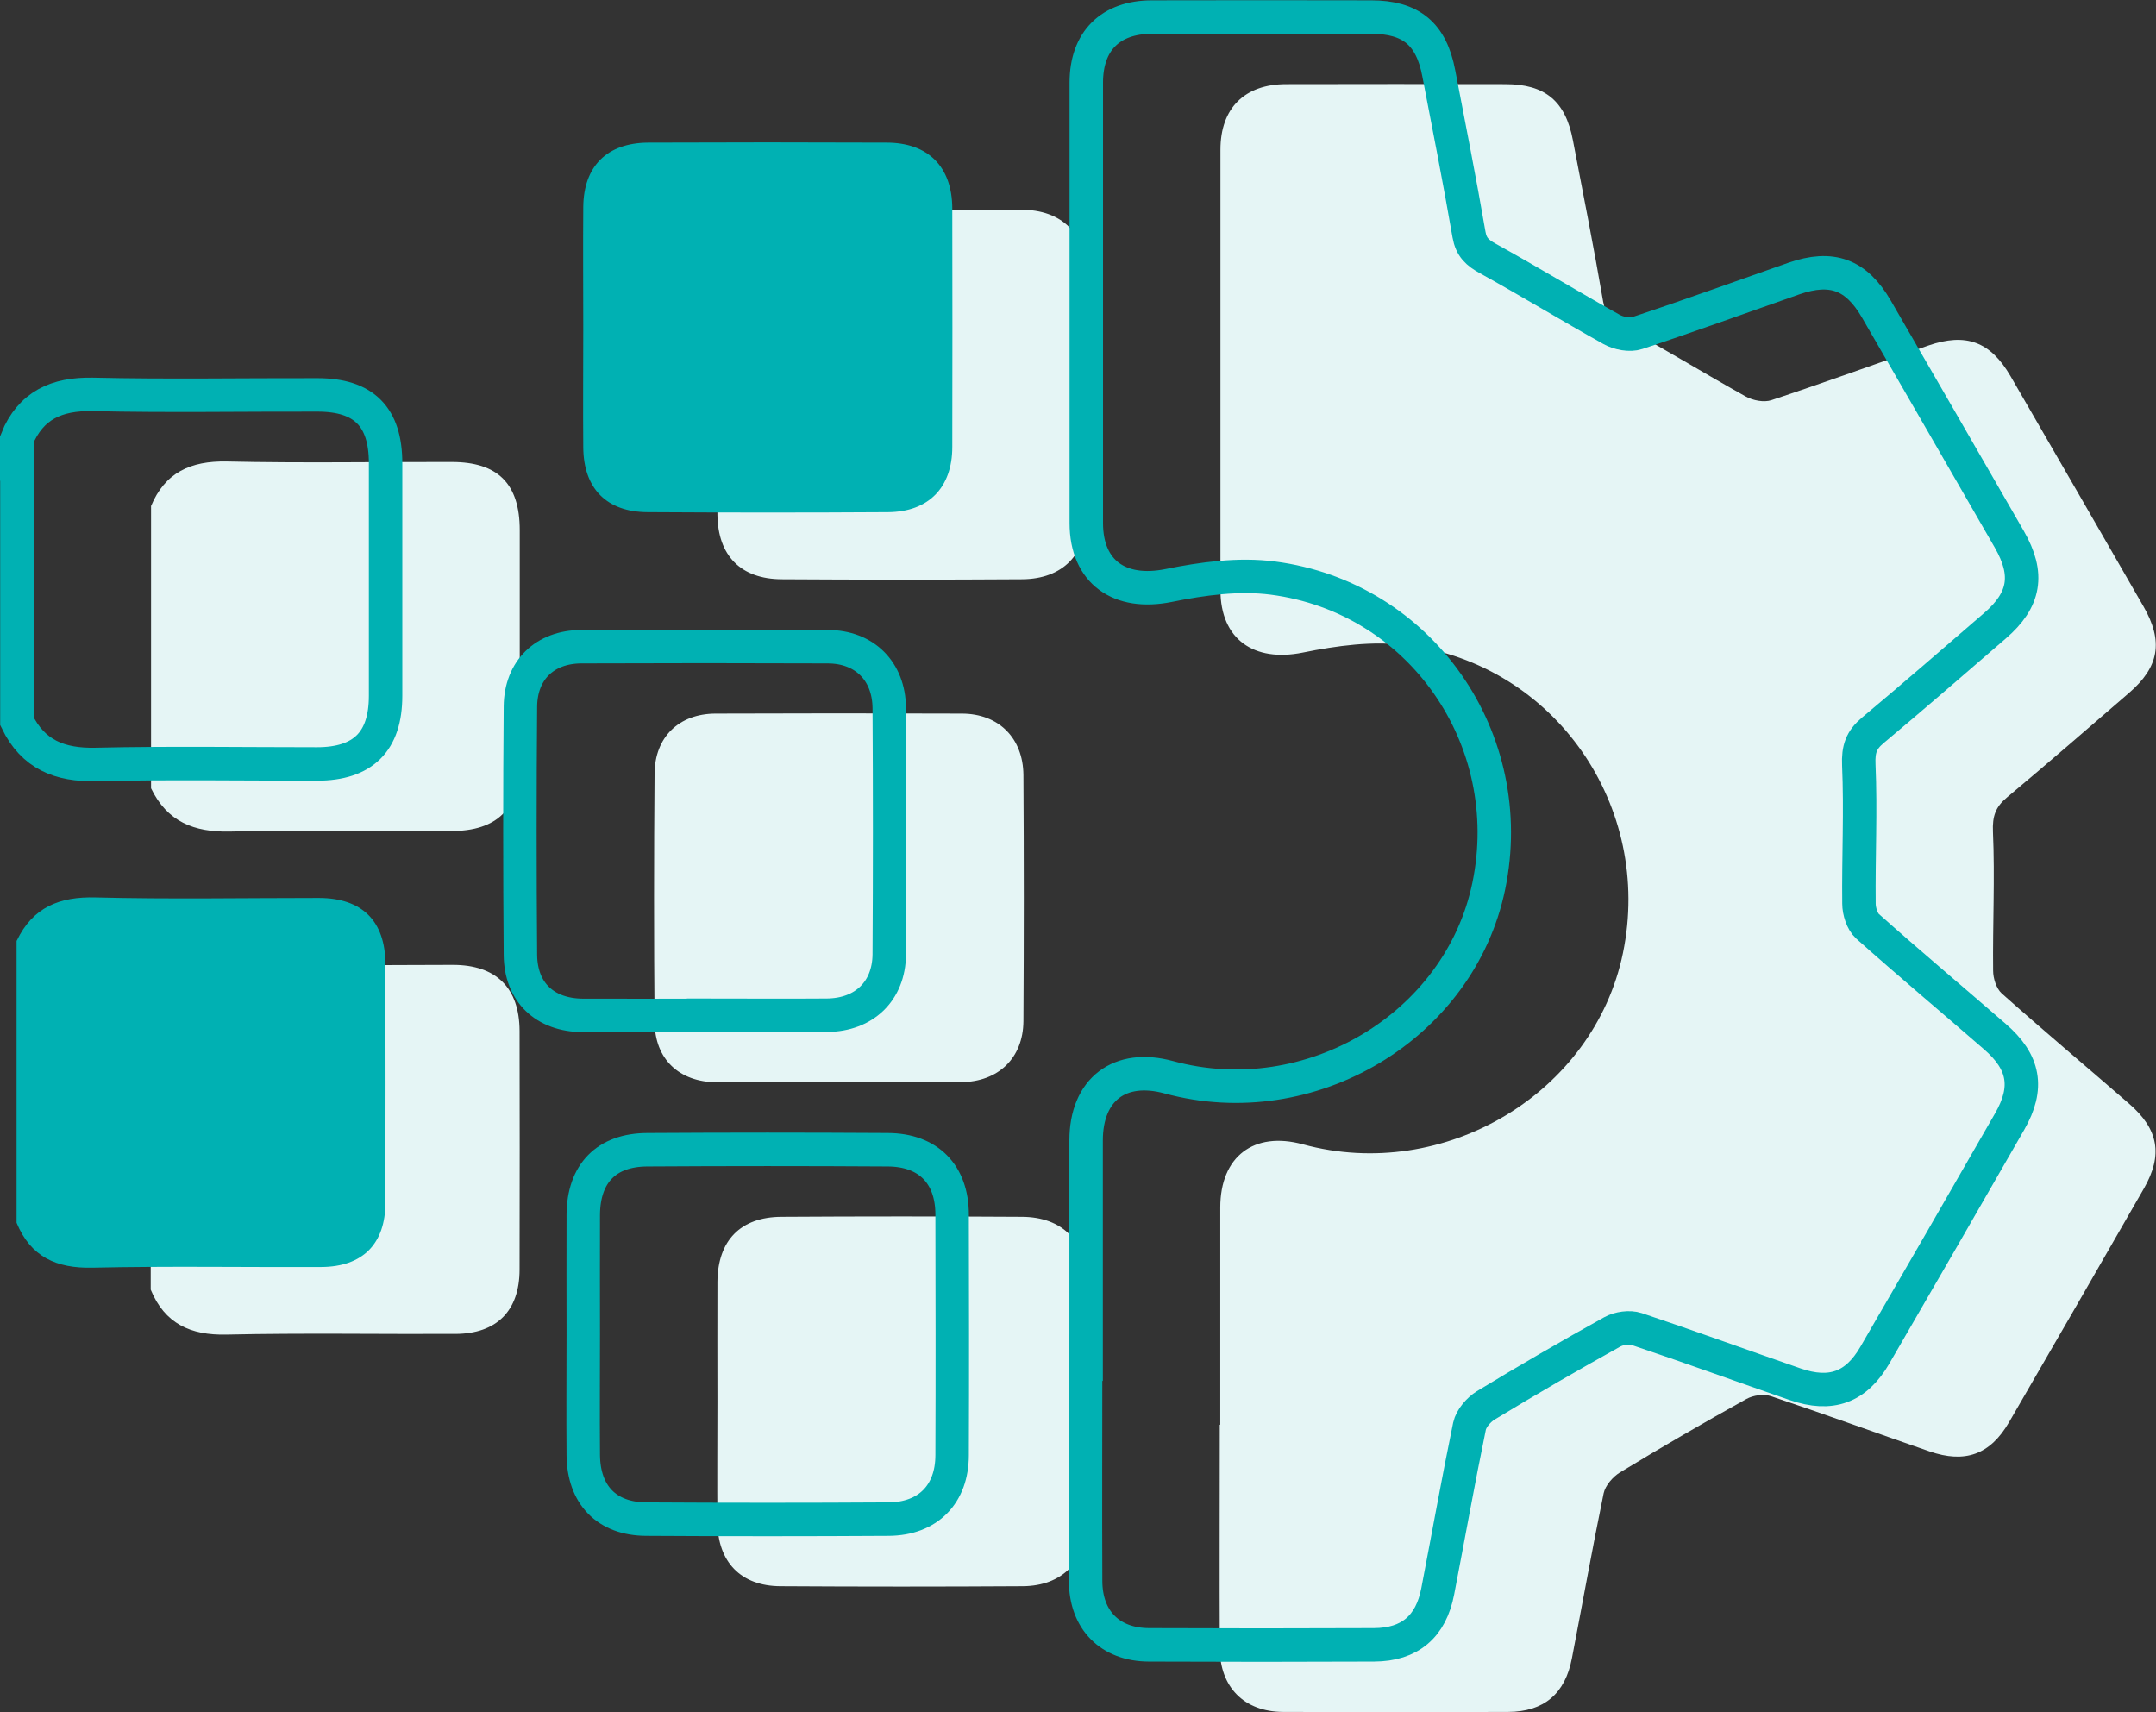
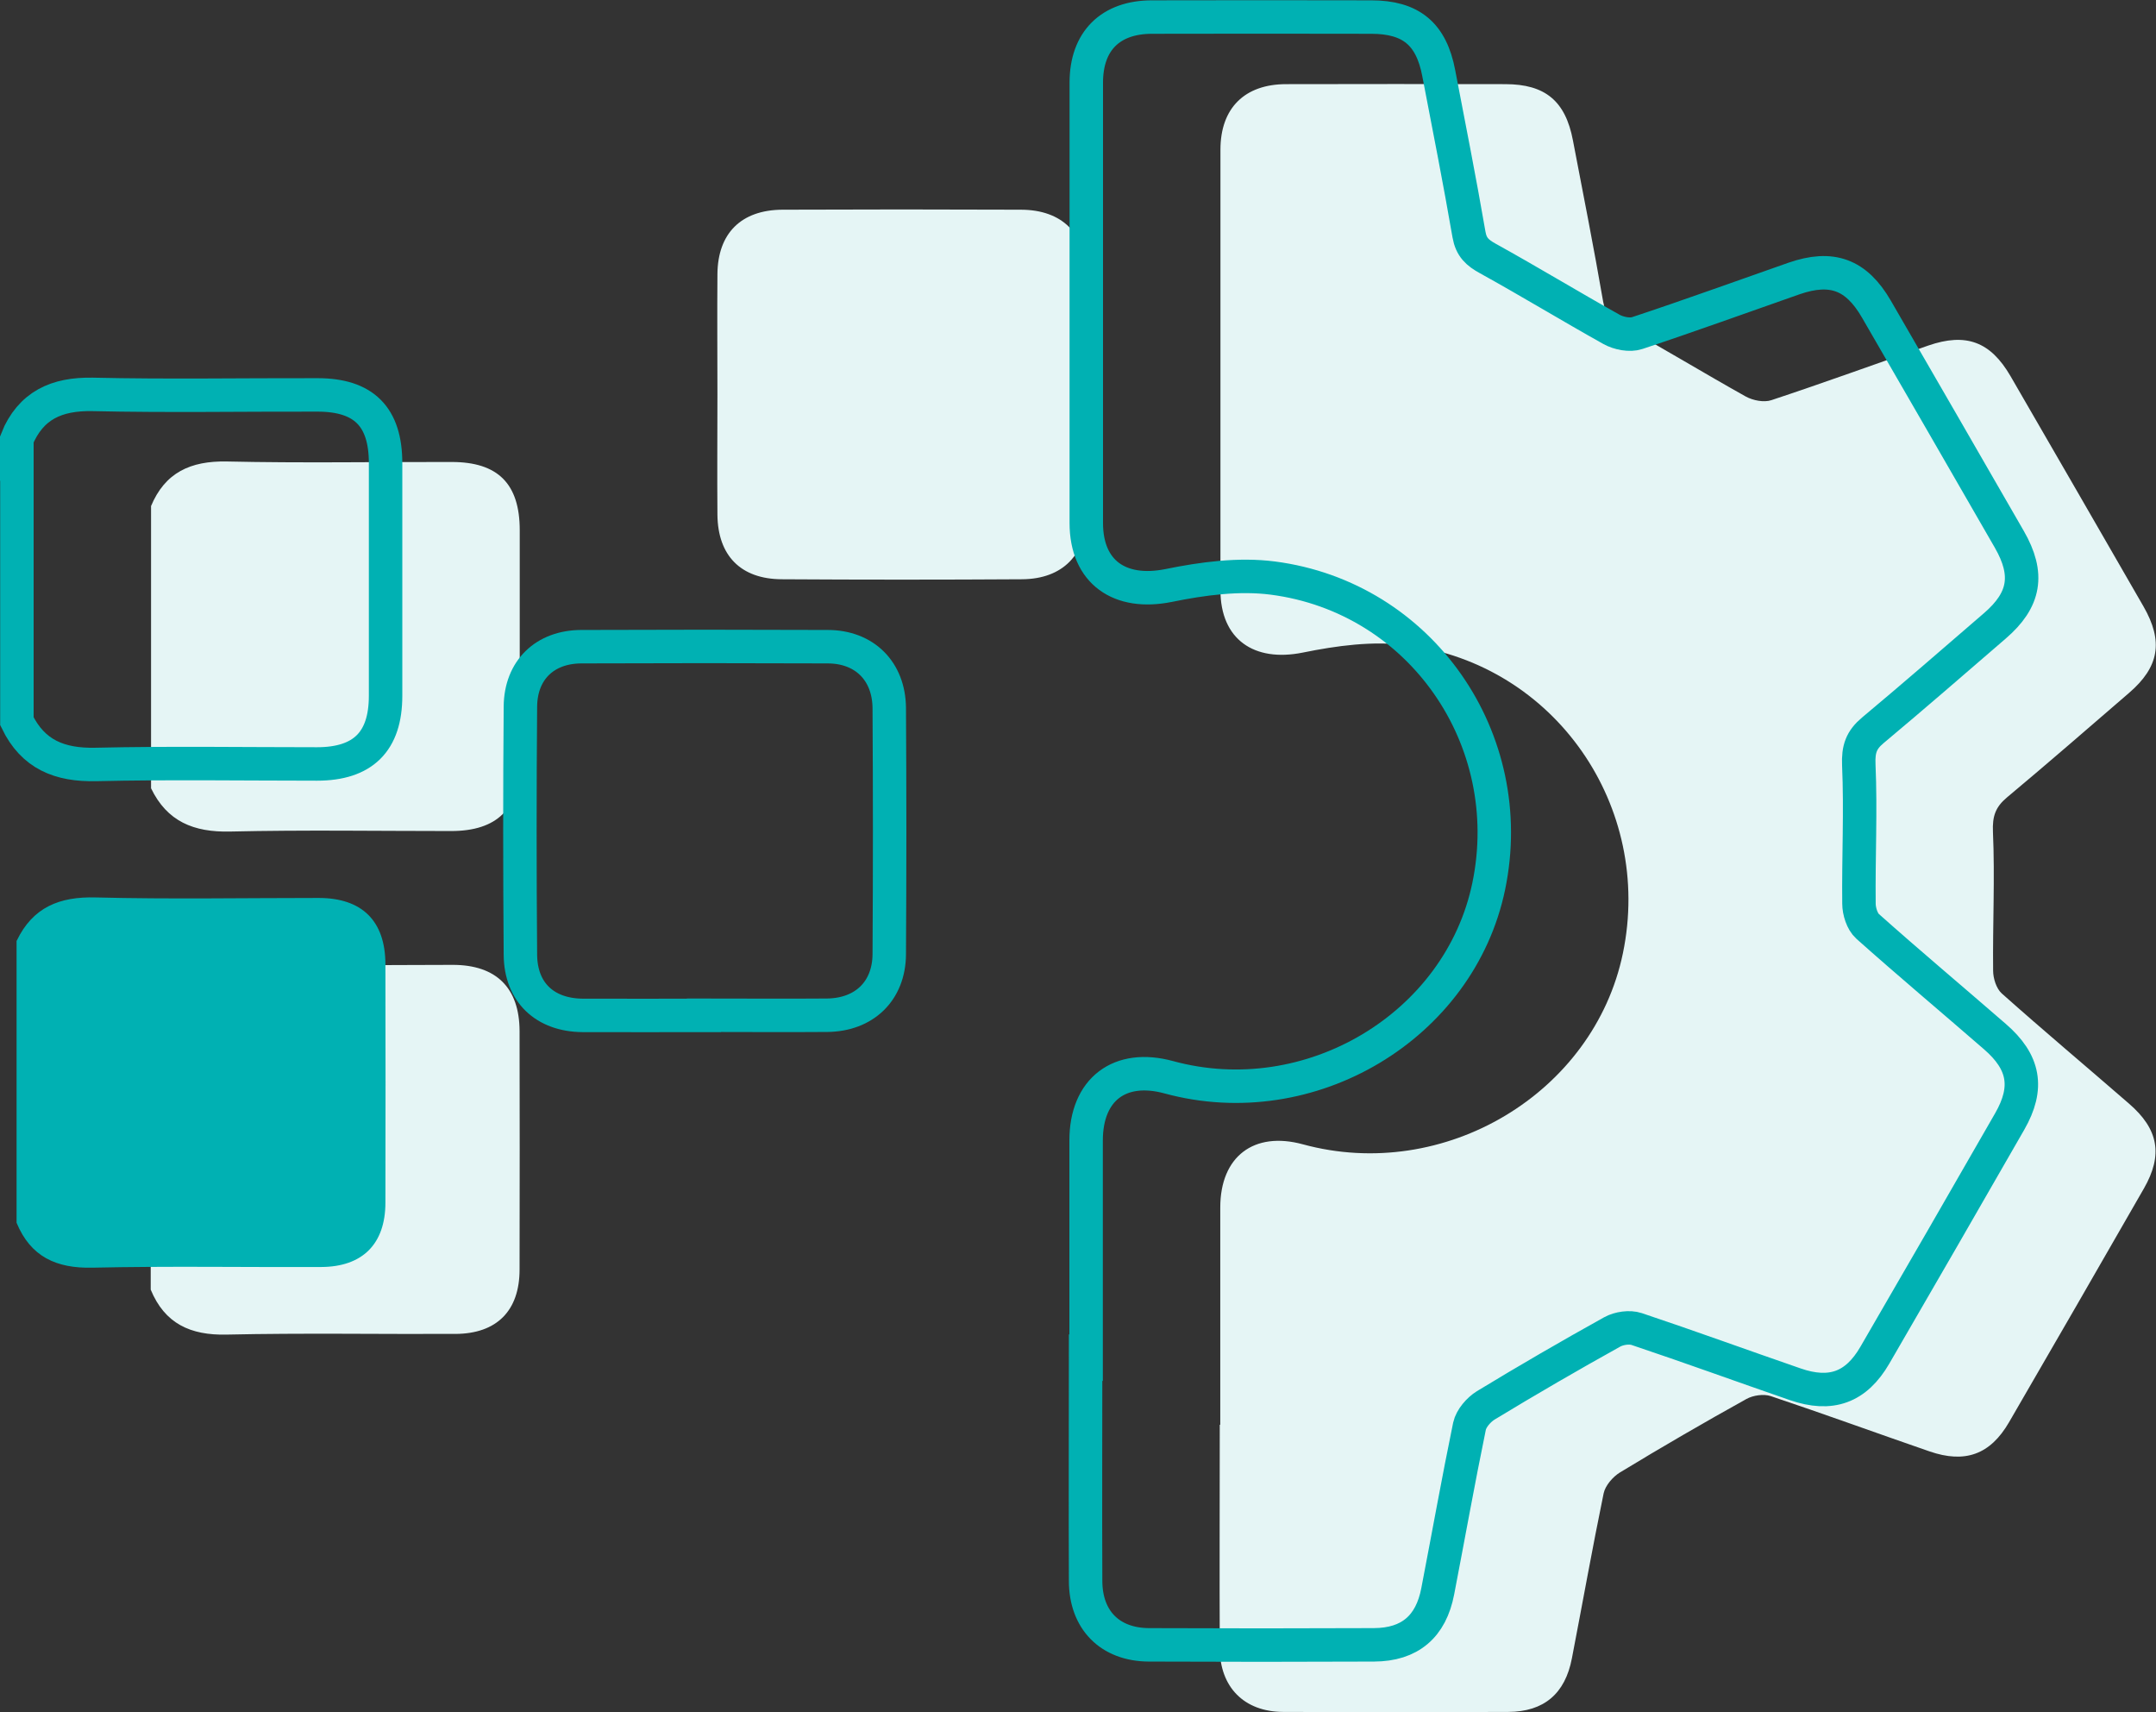
<svg xmlns="http://www.w3.org/2000/svg" id="Layer_2" viewBox="0 0 127.6 101.33">
  <rect x="0" y="0" width="127.6" height="101.33" fill="#333333" stroke="none" />
  <defs>
    <style>      .cls-1 {        fill: #e5f5f5;      }      .cls-2 {        fill: #00b1b3;      }      .cls-3 {        fill: none;        stroke: #00b1b3;        stroke-miterlimit: 10;        stroke-width: 1.98px;      }    </style>
  </defs>
  <g id="Layer_1-2" data-name="Layer_1">
    <g>
      <g>
        <path class="cls-1" d="M8.93,29.97c.83-2.01,2.35-2.7,4.49-2.66,4.43.1,8.87.02,13.31.03,2.74,0,4.03,1.29,4.03,4.04,0,4.59,0,9.18,0,13.77,0,2.71-1.34,4.03-4.06,4.03-4.36,0-8.72-.07-13.08.03-2.15.05-3.73-.59-4.68-2.56v-16.69Z" />
        <path class="cls-1" d="M8.93,59.63c.95-1.98,2.53-2.62,4.68-2.56,4.4.11,8.79.03,13.19.03,2.57,0,3.94,1.36,3.95,3.91.01,4.71.01,9.41,0,14.12,0,2.44-1.35,3.8-3.8,3.81-4.51.02-9.03-.06-13.54.04-2.14.05-3.66-.65-4.49-2.66v-16.69Z" />
        <path class="cls-1" d="M72.22,84.32c0-4.29,0-8.57,0-12.86,0-3.02,1.99-4.53,4.89-3.74,8.36,2.28,17.22-3.01,18.94-11.31,1.8-8.68-4.01-17.09-12.78-18.23-2.01-.26-4.16.03-6.17.44-2.88.58-4.87-.78-4.87-3.7,0-8.69,0-17.38,0-26.06,0-2.46,1.43-3.88,3.89-3.88,4.32-.01,8.65-.01,12.97,0,2.36,0,3.56,1,4,3.32.61,3.18,1.24,6.36,1.79,9.55.13.75.5,1.08,1.12,1.42,2.46,1.36,4.86,2.82,7.31,4.19.43.24,1.09.37,1.53.22,3.11-1.03,6.19-2.15,9.28-3.23,2.23-.77,3.68-.24,4.87,1.81,2.63,4.54,5.25,9.08,7.87,13.63,1.19,2.07.93,3.58-.86,5.12-2.4,2.07-4.79,4.15-7.22,6.18-.68.57-.87,1.11-.83,2.04.12,2.73-.02,5.47.01,8.21,0,.46.19,1.06.51,1.35,2.48,2.21,5.02,4.34,7.53,6.52,1.75,1.51,2.03,3.03.88,5.03-2.65,4.62-5.31,9.23-7.98,13.83-1.11,1.91-2.6,2.45-4.71,1.72-3.13-1.08-6.25-2.22-9.39-3.27-.42-.14-1.04-.05-1.44.17-2.52,1.4-5.02,2.85-7.49,4.35-.42.26-.86.77-.96,1.23-.67,3.25-1.25,6.51-1.88,9.77-.4,2.09-1.65,3.16-3.77,3.17-4.44.02-8.88.02-13.32,0-2.31-.01-3.75-1.47-3.75-3.79-.02-4.4,0-8.8,0-13.21Z" />
        <path class="cls-1" d="M42.46,23.4c0-2.39-.02-4.78,0-7.18.02-2.41,1.4-3.79,3.83-3.81,4.71-.02,9.41-.02,14.12,0,2.46,0,3.88,1.43,3.89,3.89.01,4.71.01,9.41,0,14.12,0,2.4-1.4,3.84-3.8,3.86-4.74.03-9.49.03-14.23,0-2.43-.01-3.79-1.4-3.81-3.83-.02-2.35,0-4.71,0-7.06Z" />
-         <path class="cls-1" d="M42.46,82.91c0-2.35-.01-4.71,0-7.06.02-2.44,1.37-3.83,3.79-3.84,4.74-.03,9.49-.03,14.23,0,2.4.01,3.81,1.45,3.81,3.84.01,4.74.02,9.49,0,14.23,0,2.32-1.43,3.77-3.75,3.79-4.78.03-9.57.03-14.35,0-2.34-.01-3.71-1.43-3.73-3.79-.02-2.39,0-4.78,0-7.18Z" />
-         <path class="cls-1" d="M49.6,64.05c-2.39,0-4.78.01-7.18,0-2.23-.02-3.66-1.36-3.68-3.58-.04-4.9-.04-9.8,0-14.7.02-2.16,1.45-3.53,3.6-3.54,4.86-.02,9.72-.02,14.58,0,2.18,0,3.63,1.44,3.65,3.63.03,4.86.03,9.72,0,14.58-.02,2.18-1.49,3.58-3.68,3.6-2.43.02-4.86,0-7.29,0Z" />
      </g>
      <g>
        <path class="cls-3" d="M.99,26c.83-2.01,2.35-2.7,4.49-2.66,4.43.1,8.87.02,13.31.03,2.74,0,4.03,1.29,4.03,4.04,0,4.59,0,9.18,0,13.77,0,2.71-1.34,4.03-4.06,4.03-4.36,0-8.72-.07-13.08.03-2.15.05-3.73-.59-4.68-2.56v-16.69Z" />
        <path class="cls-2" d="M.99,55.67c.95-1.98,2.53-2.62,4.68-2.56,4.4.11,8.79.03,13.19.03,2.57,0,3.94,1.36,3.95,3.91.01,4.71.01,9.41,0,14.12,0,2.44-1.35,3.8-3.8,3.81-4.51.02-9.03-.06-13.54.04-2.14.05-3.66-.65-4.49-2.66v-16.69Z" />
        <path class="cls-3" d="M64.28,80.35c0-4.29,0-8.57,0-12.86,0-3.02,1.99-4.53,4.89-3.74,8.36,2.28,17.22-3.01,18.94-11.31,1.8-8.68-4.01-17.09-12.78-18.23-2.01-.26-4.16.03-6.17.44-2.88.58-4.87-.78-4.87-3.7,0-8.69,0-17.38,0-26.06,0-2.46,1.43-3.88,3.89-3.88,4.32-.01,8.65-.01,12.97,0,2.36,0,3.56,1,4,3.32.61,3.18,1.24,6.36,1.79,9.55.13.75.5,1.08,1.12,1.42,2.46,1.36,4.86,2.82,7.31,4.19.43.24,1.09.37,1.53.22,3.11-1.03,6.19-2.15,9.28-3.23,2.23-.77,3.68-.24,4.87,1.81,2.63,4.54,5.25,9.08,7.87,13.63,1.19,2.07.93,3.58-.86,5.12-2.4,2.07-4.79,4.15-7.22,6.18-.68.57-.87,1.11-.83,2.04.12,2.73-.02,5.47.01,8.21,0,.46.19,1.06.51,1.35,2.48,2.21,5.02,4.34,7.53,6.52,1.75,1.51,2.03,3.03.88,5.03-2.65,4.62-5.31,9.23-7.98,13.83-1.11,1.91-2.6,2.45-4.71,1.72-3.13-1.08-6.25-2.22-9.39-3.27-.42-.14-1.04-.05-1.44.17-2.52,1.4-5.02,2.85-7.49,4.35-.42.26-.86.77-.96,1.23-.67,3.25-1.25,6.51-1.88,9.77-.4,2.09-1.65,3.16-3.77,3.17-4.44.02-8.88.02-13.32,0-2.31-.01-3.75-1.47-3.75-3.79-.02-4.4,0-8.8,0-13.21Z" />
-         <path class="cls-2" d="M34.52,19.43c0-2.39-.02-4.78,0-7.18.02-2.41,1.4-3.79,3.83-3.81,4.71-.02,9.41-.02,14.12,0,2.46,0,3.88,1.43,3.89,3.89.01,4.71.01,9.41,0,14.12,0,2.4-1.4,3.84-3.8,3.86-4.74.03-9.49.03-14.23,0-2.43-.01-3.79-1.4-3.81-3.83-.02-2.35,0-4.71,0-7.06Z" />
-         <path class="cls-3" d="M34.52,78.94c0-2.35-.01-4.71,0-7.06.02-2.44,1.37-3.83,3.79-3.84,4.74-.03,9.49-.03,14.23,0,2.4.01,3.81,1.45,3.81,3.84.01,4.74.02,9.49,0,14.23,0,2.32-1.43,3.77-3.75,3.79-4.78.03-9.57.03-14.35,0-2.34-.01-3.71-1.43-3.73-3.79-.02-2.39,0-4.78,0-7.18Z" />
+         <path class="cls-3" d="M34.52,78.94Z" />
        <path class="cls-3" d="M41.66,60.09c-2.39,0-4.78.01-7.18,0-2.23-.02-3.66-1.36-3.68-3.58-.04-4.9-.04-9.8,0-14.7.02-2.16,1.45-3.53,3.6-3.54,4.86-.02,9.72-.02,14.58,0,2.18,0,3.63,1.44,3.65,3.63.03,4.86.03,9.72,0,14.58-.02,2.18-1.49,3.58-3.68,3.6-2.43.02-4.86,0-7.29,0Z" />
      </g>
    </g>
  </g>
</svg>